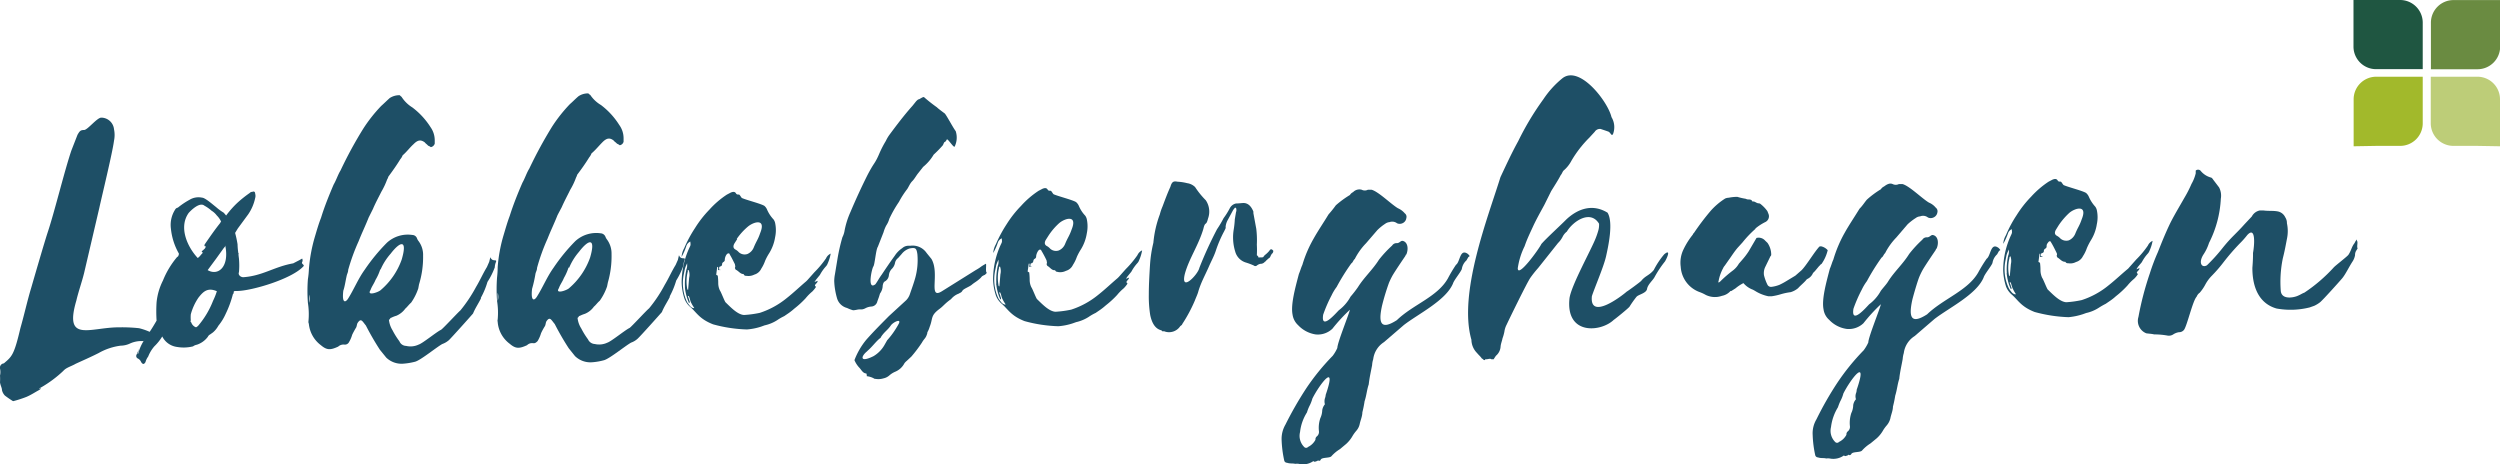
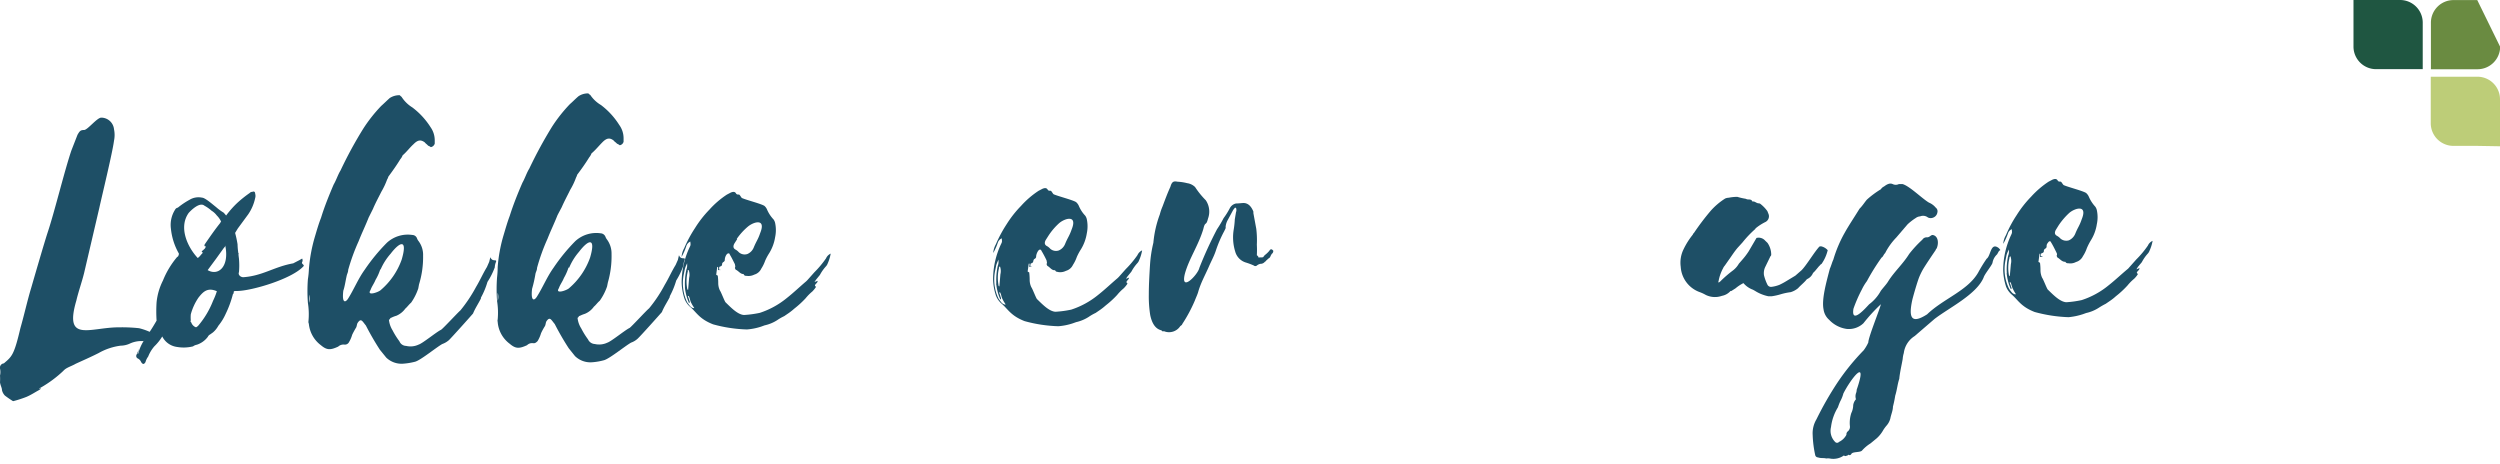
<svg xmlns="http://www.w3.org/2000/svg" id="Layer_1" data-name="Layer 1" viewBox="0 0 317.72 59.02">
  <defs>
    <style>.cls-1{fill:#1e4f66;}.cls-2{fill:#a2b92b;}.cls-3{fill:#bdcd78;}.cls-4{fill:#1f5641;}.cls-5{fill:#6a8b41;}</style>
  </defs>
  <path class="cls-1" d="M26.42,63.06a7.93,7.93,0,0,1,1.8.68c.1,0,.15.15.26.24-.15.06-.2.11-.3.11a1.16,1.16,0,0,0-1.05.51c0,.05-.15.1-.2.1a3.5,3.5,0,0,0-1.69.32,2.85,2.85,0,0,1-1.15.26,7.66,7.66,0,0,0-2.79.93c-1,.51-1.93.91-2.93,1.37-.35.21-.79.36-1.14.56a1.78,1.78,0,0,0-.45.36A14.91,14.91,0,0,1,14,70.57c-.85.46.49-.15-.3.36-.55.3-1,.61-1.59.86a14.8,14.8,0,0,1-1.59.52.18.18,0,0,1-.15,0,12.08,12.08,0,0,1-1-.69A1.49,1.49,0,0,1,9,70.93c0-.3-.2-.6-.25-1a6.11,6.11,0,0,0,0-.85,2,2,0,0,0,0-.9.55.55,0,0,1,.49-.65c1-.86,1.29-1,2.1-4.47.49-1.7.87-3.46,1.4-5.21.39-1.35,1.64-5.66,2.08-7,.87-2.61,2.12-7.77,3-10.37l.78-2c.29-.5.39-.6.84-.61s1.63-1.56,2.18-1.57a1.64,1.64,0,0,1,1.62,1.48,3.57,3.57,0,0,1,0,1.45c-.18,1.45-1.53,7-1.86,8.51L19.45,56c-.28,1.16-.72,2.36-1,3.56-1.59,5.41,1.73,3.38,5.43,3.39A20.71,20.71,0,0,1,26.42,63.06Z" transform="translate(-8.75 -21.35)" />
  <path class="cls-1" d="M39.06,53.64v0c0,.2.06.55.06.6a9.54,9.54,0,0,1,0,1.7c-.14.3.16.64.56.64,2.45-.17,3.93-1.34,6.33-1.76l.79-.41.35-.2a.48.48,0,0,1,0,.45c-.14.25.36.34.16.54-1.48,1.62-6.61,3.12-8.41,3.13h-.15c-.15,0-.3,0-.3.15s0,.15-.1.25a13,13,0,0,1-.92,2.51,6.64,6.64,0,0,1-.93,1.51,3,3,0,0,1-.69.85l-.35.25a.65.65,0,0,0-.3.31,2.88,2.88,0,0,1-1.39,1,1.16,1.16,0,0,0-.49.21,4.92,4.92,0,0,1-2.05.07,2.45,2.45,0,0,1-1.86-1.33,6.06,6.06,0,0,1-1,1.25,4.49,4.49,0,0,0-.79,1.31,2,2,0,0,0-.34.7c-.19.31-.34.31-.55,0a.88.88,0,0,0-.4-.45.35.35,0,0,1-.21-.44l.35-.81-.2.66c.1,0,.1-.1.1-.1a5.88,5.88,0,0,1,1.38-2.47c0-.1,0-.15,0-.15.35-.5.64-1,.94-1.51a18.13,18.13,0,0,1,0-2.34A7.84,7.84,0,0,1,29.46,57a11,11,0,0,1,1.81-3c.15-.05.15-.15.2-.3a.17.17,0,0,0,0-.15,8,8,0,0,1-1-3.14A3.61,3.61,0,0,1,31,48a.48.48,0,0,1,.35-.26,9.6,9.6,0,0,1,1.49-1,2.18,2.18,0,0,1,1.59-.27c.4,0,1.51,1,1.76,1.18a6.82,6.82,0,0,0,1,.74l.3.35A11.77,11.77,0,0,1,39,47.05a15.13,15.13,0,0,1,1.48-1.17.45.45,0,0,1,.35-.15c.2-.1.35,0,.35.24a1,1,0,0,1,0,.55,5.77,5.77,0,0,1-.88,2.06l-1.33,1.81-.34.56a14,14,0,0,1,.31,1.44,8.91,8.91,0,0,0,.11,1.2c0-.1,0-.05.05,0Zm-4.31-1.21c.69-1,1.28-1.86,2-2.76a.28.28,0,0,1,.1-.16,2.79,2.79,0,0,0-.56-.79,2.32,2.32,0,0,0-.65-.59,5,5,0,0,0-.91-.64c-.6-.5-1.69.57-2,.92-1.33,1.86-.11,4.39,1.15,5.73.3-.2.45-.5.65-.65l-.16-.2.2-.15c.15-.16.35-.26.3-.51-.05,0-.1,0-.15,0A.76.76,0,0,0,34.75,52.43ZM33,61.29a4.3,4.3,0,0,0,0,.8c-.1.1,0,.15.06.25a1,1,0,0,0,.55.59s0,0,.1,0l.2-.15a11.09,11.09,0,0,0,1.92-3.21,8,8,0,0,0,.48-1.21c-1.15-.49-1.7,0-2.34.82A7,7,0,0,0,33,61.29Zm4.45-8.73-.29.35-.94,1.31-1.08,1.46c1.35.78,2.74-.43,2.26-3C37.4,52.66,37.45,52.61,37.45,52.56Z" transform="translate(-8.75 -21.35)" />
  <path class="cls-1" d="M58.64,63.33a9.4,9.4,0,0,0,.87,1.39.94.94,0,0,0,.85.59,2.41,2.41,0,0,0,1.6-.17c.5-.15,2.28-1.62,2.83-1.87C65,63.17,67,61,67.26,60.8a18.66,18.66,0,0,0,2-3c.49-.81.88-1.71,1.37-2.51l.29-.66.15-.6c.25.7.9.15.7.65a1.9,1.9,0,0,0-.14.65,9.14,9.14,0,0,1-.93,1.85,9.79,9.79,0,0,1-.83,2v.1c-.29.6-.74,1.26-1,1.91-.34.4-2.67,3-3.06,3.38a2.63,2.63,0,0,1-.85.5c-.74.41-2.67,2-3.42,2.24a8.37,8.37,0,0,1-1.55.26,2.81,2.81,0,0,1-2.15-.77l-.81-1a34.2,34.2,0,0,1-1.78-3.08c-.45-.54-.61-1-1.05-.33-.1.15-.1.45-.2.6a10,10,0,0,0-.49.9,4,4,0,0,1-.44,1,.59.59,0,0,1-.59.25,1,1,0,0,0-.75.26c-1,.46-1.44.46-2.2-.18A3.85,3.85,0,0,1,48,62.49a.54.54,0,0,1-.05-.3,9.32,9.32,0,0,0-.07-2.35,19.89,19.89,0,0,1,0-3,11.45,11.45,0,0,0,.13-1.3,19.84,19.84,0,0,1,.76-4.11c.24-.8.48-1.65.78-2.4.43-1.41,1-2.81,1.6-4.22.35-.6.54-1.25.88-1.8a52,52,0,0,1,2.9-5.33,19,19,0,0,1,2.27-2.87c.34-.3.69-.65,1.08-1a2.23,2.23,0,0,1,1.25-.36c.05,0,.15.15.25.2A4.3,4.3,0,0,0,61.15,35a9.55,9.55,0,0,1,2.33,2.53A2.88,2.88,0,0,1,64,39.15v.45a.64.64,0,0,1-.5.45,1.21,1.21,0,0,0-.35-.19c-.1-.15-.3-.25-.4-.4-.51-.39-.91-.34-1.45.22-.45.4-.89,1-1.38,1.41a1.66,1.66,0,0,1-.3.5c-.49.81-1,1.51-1.52,2.22a1.15,1.15,0,0,1-.15.35,9.29,9.29,0,0,1-.73,1.55c-.35.7-.74,1.41-1.08,2.21L55.6,49c-.39,1-.88,2-1.27,3A25.55,25.55,0,0,0,53,55.65c0,.3-.14.5-.19.75-.15.65-.24,1.35-.43,1.9-.19,1.6.26,1.54.61,1,.73-1.15,1.27-2.51,2.11-3.67a23.79,23.79,0,0,1,2.81-3.42,3.92,3.92,0,0,1,3.24-1,.65.65,0,0,1,.6.44,1.25,1.25,0,0,0,.2.35,2.9,2.9,0,0,1,.57,1.84A11.7,11.7,0,0,1,62,57.5l-.09.5A7,7,0,0,1,61,59.81c-.29.25-.49.55-.74.76a2.72,2.72,0,0,1-1.14.91,3.39,3.39,0,0,0-.64.25c-.15,0-.15.21-.3.26A3.13,3.13,0,0,0,58.64,63.33ZM48.07,59.84a1.91,1.91,0,0,0,0-1.05Zm9-4.24a6.18,6.18,0,0,1-.59,1.31c-.2.5-.49.85-.64,1.3-.54.81,1,.29,1.3,0a9.07,9.07,0,0,0,2.66-3.87c.77-2.61-.17-2.35-1.41-.74A7.51,7.51,0,0,0,57.12,55.6Z" transform="translate(-8.75 -21.35)" />
  <path class="cls-1" d="M82.62,63.09a9.92,9.92,0,0,0,.86,1.39,1,1,0,0,0,.86.59,2.43,2.43,0,0,0,1.59-.17c.5-.15,2.28-1.62,2.83-1.87.2-.11,2.23-2.32,2.47-2.48a17.52,17.52,0,0,0,2-3c.49-.81.88-1.71,1.38-2.52l.29-.65.14-.6c.26.7.9.14.71.64a1.69,1.69,0,0,0-.14.65A9.25,9.25,0,0,1,94.69,57a10.23,10.23,0,0,1-.82,2v.1c-.3.6-.74,1.25-1,1.91-.35.4-2.67,3-3.07,3.37a2.4,2.4,0,0,1-.84.51c-.74.41-2.68,2-3.42,2.23a7.63,7.63,0,0,1-1.55.27,2.81,2.81,0,0,1-2.16-.78l-.8-1a34.2,34.2,0,0,1-1.78-3.08c-.46-.54-.61-1-1.06-.34-.09.15-.09.45-.19.61a8,8,0,0,0-.49.9,4.19,4.19,0,0,1-.44,1c-.2.2-.35.31-.6.26a.92.92,0,0,0-.74.26c-1,.46-1.45.46-2.2-.18A3.8,3.8,0,0,1,72,62.25a.54.54,0,0,1,0-.3,9.33,9.33,0,0,0-.08-2.35,20,20,0,0,1,0-3A11.47,11.47,0,0,0,72,55.3a19.12,19.12,0,0,1,.76-4.1c.24-.8.48-1.65.77-2.41.44-1.4,1-2.8,1.61-4.21.34-.6.53-1.25.88-1.81a55,55,0,0,1,2.89-5.32,19.14,19.14,0,0,1,2.27-2.87c.35-.3.69-.66,1.09-1a2.16,2.16,0,0,1,1.25-.36s.15.15.25.2a4.19,4.19,0,0,0,1.36,1.28,9.54,9.54,0,0,1,2.32,2.53A2.88,2.88,0,0,1,88,38.91v.45a.61.61,0,0,1-.49.45,1.25,1.25,0,0,0-.35-.2c-.1-.14-.31-.24-.41-.39-.5-.4-.9-.34-1.44.21s-.89,1-1.39,1.42a1.64,1.64,0,0,1-.29.5c-.49.8-1,1.51-1.53,2.21a1.28,1.28,0,0,1-.14.35,8.71,8.71,0,0,1-.74,1.56c-.34.7-.73,1.41-1.08,2.21l-.53,1c-.39,1-.88,2-1.27,3A24.71,24.71,0,0,0,77,55.4c0,.3-.15.5-.2.75a15.87,15.87,0,0,1-.43,1.91c-.18,1.6.27,1.54.61,1,.74-1.16,1.28-2.51,2.11-3.67A23.32,23.32,0,0,1,81.86,52a3.94,3.94,0,0,1,3.23-1,.7.7,0,0,1,.61.45,1.25,1.25,0,0,0,.2.35,3,3,0,0,1,.57,1.84A12,12,0,0,1,86,57.26l-.1.5a7.07,7.07,0,0,1-.93,1.81c-.3.25-.49.55-.74.75a2.63,2.63,0,0,1-1.14.91,4.4,4.4,0,0,0-.65.26c-.15,0-.15.2-.29.25A3.05,3.05,0,0,0,82.62,63.09ZM72,59.6a1.74,1.74,0,0,0,0-1.05Zm9-4.24a6.68,6.68,0,0,1-.58,1.31c-.2.5-.49.85-.64,1.3-.54.81,1,.29,1.3,0a9.15,9.15,0,0,0,2.66-3.87c.77-2.61-.18-2.35-1.41-.74A7.39,7.39,0,0,0,81.09,55.36Z" transform="translate(-8.75 -21.35)" />
  <path class="cls-1" d="M100.86,54.41c0,.1-.09.2-.19.25a.33.33,0,0,0-.15.26c0,.2-.1.25-.25.3s-.1.1-.14.4c.1,0,.15,0,.2.05v0H100a1,1,0,0,0,0-.4h-.1l-.13,1c.1.05.15.1.2.1a8.39,8.39,0,0,1,.06,1,2.16,2.16,0,0,0,.21.89c.15.2.56,1.3.71,1.5.71.69,1.56,1.58,2.36,1.62a13.06,13.06,0,0,0,2-.27,10.56,10.56,0,0,0,3.43-1.88c.84-.66,1.63-1.42,2.47-2.13l.15-.15.89-1a12.62,12.62,0,0,0,1.48-1.77,1.19,1.19,0,0,1,.59-.6,5.18,5.18,0,0,1-.38,1.25,1.09,1.09,0,0,1-.25.4,5.46,5.46,0,0,0-.74,1.06l-.49.6-.2.3.4-.15c0,.3-.3.35-.34.6,0,0,0,.1.15.15a3.64,3.64,0,0,1-.49.61,6.13,6.13,0,0,0-.84.85,11.85,11.85,0,0,1-1.44,1.32,7.89,7.89,0,0,1-.69.55l-.6.41a6.16,6.16,0,0,0-.89.51,4.93,4.93,0,0,1-1.6.66l-.44.16a7.66,7.66,0,0,1-1.8.36,17.9,17.9,0,0,1-4.3-.65c-1.76-.68-2.11-1.53-2.92-2.22a2.57,2.57,0,0,1-.71-1,7.11,7.11,0,0,1-.37-2.1,10.55,10.55,0,0,1,1-4.45c.15-.3.15-.3.1-.75a.91.91,0,0,0-.5.55A7.5,7.5,0,0,1,95.37,54a2.58,2.58,0,0,1,.33-1.1,15.84,15.84,0,0,1,1.38-2.57A13.72,13.72,0,0,1,98.9,48a11.37,11.37,0,0,1,2.23-1.92l.5-.26c.25-.1.5-.15.65.1s.35.09.45.19.2.3.3.4c.5.24,2.41.72,2.86,1a1.24,1.24,0,0,1,.35.49,4.32,4.32,0,0,0,.82,1.24,1.24,1.24,0,0,1,.2.45,4.36,4.36,0,0,1,0,1.8,5.54,5.54,0,0,1-.73,2,6.91,6.91,0,0,0-.54,1,4.62,4.62,0,0,1-.49,1,1.4,1.4,0,0,1-.89.76,1.6,1.6,0,0,1-.95.16c-.15,0-.3,0-.4-.19a0,0,0,0,0,0-.05c-.4.05-.65-.4-1-.54a.55.55,0,0,1-.11-.25c.1-.2,0-.3,0-.45-.21-.4-.41-.85-.66-1.24,0-.15-.2-.2-.35-.05S100.86,54.11,100.86,54.41ZM96.17,59l.15.4c0,.15.15.25.05.45-.05,0-.1,0-.1-.1a6.5,6.5,0,0,1-.47-1.79s0-.1,0-.15a8.61,8.61,0,0,1,.18-2.2,1.46,1.46,0,0,0,.1-.45v-.35a4.21,4.21,0,0,0-.29.7l-.14.7a5.64,5.64,0,0,0,.43,3.55,5.93,5.93,0,0,0,.41.54.81.81,0,0,0,.35.2s0,0,.15,0a5.44,5.44,0,0,1-.41-.69c-.15-.3-.15-.6-.31-.85A.14.14,0,0,0,96.17,59Zm0-3.19a5.13,5.13,0,0,0-.07,2.3s0,0,.1.1l.13-1.55a1.69,1.69,0,0,0-.06-1S96.13,55.71,96.13,55.76Zm6.26-4.06-.35.55c-.19.35-.14.6.11.75a1.56,1.56,0,0,1,.45.35,1.1,1.1,0,0,0,1.1.23,1.51,1.51,0,0,0,.79-.8c.35-.86.54-1,.83-1.86.78-1.91-.81-1.44-1.55-.83A8,8,0,0,0,102.39,51.7Z" transform="translate(-8.75 -21.35)" />
-   <path class="cls-1" d="M118.85,64.52c.94-1.06,1.88-2,2.87-3l2.18-2a2,2,0,0,0,.49-.8c.24-.7.48-1.35.68-2.06a8.56,8.56,0,0,0,.27-3c-.11-.74-.21-.89-1-.73a2.09,2.09,0,0,0-1,.7l-.45.51a1,1,0,0,0-.39.6,1.46,1.46,0,0,1-.44.81,1.39,1.39,0,0,0-.34.75,1,1,0,0,1-.49.8c-.2.1-.25.3-.3.55a1.72,1.72,0,0,1-.34,1l-.14.45-.2.55a.83.83,0,0,1-.79.66,1.85,1.85,0,0,0-.7.2,1.35,1.35,0,0,1-.45.16H118c-.25,0-.54.11-.84.11a4.73,4.73,0,0,1-.76-.29,1.79,1.79,0,0,1-1.26-1.19,9.52,9.52,0,0,1-.26-1.14,8.2,8.2,0,0,1-.11-1.1,4.91,4.91,0,0,1,.09-.85l.33-2a24.23,24.23,0,0,1,.62-2.71,2.89,2.89,0,0,0,.25-.7,10.38,10.38,0,0,1,.77-2.5c.68-1.61,1.42-3.22,2.2-4.77.24-.45.49-.91.79-1.36s.49-.85.68-1.3a12.94,12.94,0,0,1,.83-1.61,5,5,0,0,1,.4-.7c.93-1.26,1.92-2.57,3-3.78l.44-.55c.1-.1.25-.26.35-.26s.59-.4.69-.25A19.68,19.68,0,0,0,127.84,35c0,.05,1,.79,1,.79.36.49,1,1.73,1.37,2.23a2.62,2.62,0,0,1-.13,1.95c-.1.25-.91-1.09-1-.89-.34.6-.2,0-.49.71A14.34,14.34,0,0,1,127.41,41a5.85,5.85,0,0,1-1.34,1.56l-.59.75c-.3.36-.49.76-.79,1.06s-.44.7-.64,1A11.24,11.24,0,0,0,123,47a15.55,15.55,0,0,0-1.23,2.16,2.93,2.93,0,0,1-.39.85,4.31,4.31,0,0,0-.34.85l-.73,1.86c-.25.35-.38,2.25-.57,2.5s-.82,3.1.27,2.25c.39-.56.39-.66.79-1.21.54-.81,1.08-1.61,1.67-2.42a3.27,3.27,0,0,1,.94-.95,1.18,1.18,0,0,1,.79-.31h.25a2.15,2.15,0,0,1,2.06.92l.61.75c1.12,1.88-.5,5.3,1.39,4.08l4.22-2.64c.89-.51.39-.3,1.29-.81.15-.1-.09,1.1.16,1.14l-.25.25c-.59.26-.29.21-.79.61-.3.26-.6.41-.89.66s-1.05.51-1.19.76-.3.25-.45.36a2.34,2.34,0,0,0-1,.71c-.84.6-.94.86-1.49,1.26-1.14.86-.78,1.16-1.22,2.26a3,3,0,0,1-.3.7.19.19,0,0,1,0,.1c-.2.7-.35.61-.69,1.21a17.6,17.6,0,0,1-1.33,1.76l-.6.56a1.61,1.61,0,0,0-.29.3,2.31,2.31,0,0,1-1.14,1.06,2.76,2.76,0,0,0-.75.46,1.65,1.65,0,0,1-.79.4,2.16,2.16,0,0,1-1,.06h-.1a2.45,2.45,0,0,0-1-.34c0-.1,0-.2-.06-.35-.4,0-.6-.4-.85-.69a3.2,3.2,0,0,1-.66-1A9.22,9.22,0,0,1,118.85,64.52Zm2.36.58.29-.51a10.29,10.29,0,0,0,.69-.85,11.6,11.6,0,0,0,.79-1.26c.34-.7-.7-.19-1,.21-.44.65-.84.81-1.28,1.51,0,.1-.15.15-.25.25-.5.46-.89,1-1.43,1.47l-.1.1c-.8.66-.89,1.46.85.59A3.89,3.89,0,0,0,121.21,65.1Z" transform="translate(-8.75 -21.35)" />
  <path class="cls-1" d="M140.43,54a.33.33,0,0,1-.2.25.33.33,0,0,0-.15.26c-.05.2-.1.25-.25.3s-.1.1-.14.4c.1,0,.15,0,.2.05v0h-.35a1.24,1.24,0,0,0,.05-.4h-.1l-.14,1c.1.05.15.1.2.1a8.39,8.39,0,0,1,.06,1,2.16,2.16,0,0,0,.21.89c.15.2.56,1.3.71,1.5.71.69,1.56,1.58,2.36,1.62a13.06,13.06,0,0,0,2-.27,10.56,10.56,0,0,0,3.43-1.88c.84-.66,1.63-1.42,2.47-2.13l.15-.15.89-1a12.62,12.62,0,0,0,1.48-1.77,1.19,1.19,0,0,1,.59-.6,5.18,5.18,0,0,1-.38,1.25,1.09,1.09,0,0,1-.25.4,5.46,5.46,0,0,0-.74,1.06l-.49.6-.2.3.4-.15c-.05.3-.3.35-.34.6.05,0,.05.1.15.15a3.64,3.64,0,0,1-.49.61,6.13,6.13,0,0,0-.84.85,11.85,11.85,0,0,1-1.44,1.32,7.89,7.89,0,0,1-.69.55l-.6.41a6.16,6.16,0,0,0-.89.51,5,5,0,0,1-1.59.66l-.45.16a7.66,7.66,0,0,1-1.8.36,17.9,17.9,0,0,1-4.3-.65c-1.75-.68-2.11-1.53-2.92-2.22a2.57,2.57,0,0,1-.71-1,7.11,7.11,0,0,1-.37-2.1,10.55,10.55,0,0,1,1-4.45c.15-.3.15-.3.1-.75a.91.91,0,0,0-.5.55,7.5,7.5,0,0,1-.58,1.31,2.58,2.58,0,0,1,.33-1.1,16.65,16.65,0,0,1,1.38-2.57,13.72,13.72,0,0,1,1.82-2.31,11.37,11.37,0,0,1,2.23-1.92l.5-.26c.25-.1.5-.15.65.1s.35.09.45.19.2.3.3.4c.5.24,2.41.72,2.86,1a1.36,1.36,0,0,1,.36.49,4.1,4.1,0,0,0,.81,1.24,1.24,1.24,0,0,1,.2.45,4.36,4.36,0,0,1,0,1.8,5.54,5.54,0,0,1-.73,2,6.91,6.91,0,0,0-.54,1,4.62,4.62,0,0,1-.49,1,1.4,1.4,0,0,1-.89.76,1.6,1.6,0,0,1-.95.16c-.15-.05-.3,0-.4-.19a0,0,0,0,0-.05-.05c-.4.05-.65-.4-.95-.54a.55.55,0,0,1-.11-.25c.1-.2,0-.3,0-.45a13.48,13.48,0,0,0-.66-1.24c-.05-.15-.2-.2-.35-.05S140.42,53.71,140.43,54Zm-4.7,4.54.15.4c0,.15.15.25.05.45-.05,0-.1,0-.1-.1a6.17,6.17,0,0,1-.46-1.79c-.05,0,0-.1,0-.15a8.61,8.61,0,0,1,.18-2.2,1.46,1.46,0,0,0,.1-.45v-.35a4.21,4.21,0,0,0-.29.7l-.14.7a5.64,5.64,0,0,0,.43,3.55,5.93,5.93,0,0,0,.41.54.81.81,0,0,0,.35.2c0,.05.05,0,.15,0a5.44,5.44,0,0,1-.41-.69c-.15-.3-.15-.6-.31-.85A.14.14,0,0,0,135.73,58.55Zm0-3.19a5.13,5.13,0,0,0-.07,2.3c0,.05,0,.05.1.1l.13-1.55a1.69,1.69,0,0,0-.06-1S135.69,55.31,135.69,55.36ZM142,51.3l-.35.55c-.19.35-.14.6.11.75a1.56,1.56,0,0,1,.45.35,1.1,1.1,0,0,0,1.1.23,1.51,1.51,0,0,0,.79-.8c.35-.86.54-1,.84-1.86.78-1.91-.82-1.44-1.56-.83A8,8,0,0,0,142,51.3Z" transform="translate(-8.75 -21.35)" />
  <path class="cls-1" d="M161.17,55.4a50.16,50.16,0,0,1,2.25-4.92,12.9,12.9,0,0,0,.83-1.4,9.29,9.29,0,0,0,.79-1.26,1.16,1.16,0,0,1,.79-.61c.35,0,.65-.05.95-.06.6,0,1,.44,1.26,1.09v.2l.37,2a12.16,12.16,0,0,1,.07,2,12.16,12.16,0,0,1,0,1.35c.25.15.2.35.25.3s.45,0,.55-.06l.2-.25a3.36,3.36,0,0,0,.59-.56c.15-.25.3-.25.5,0a.45.45,0,0,1-.2.4l-.14.25a.53.53,0,0,1-.3.35l-.15.15c-.05.05-.15.11-.15.16l-.14.1a.7.7,0,0,1-.55.25,1,1,0,0,0-.45.21.3.3,0,0,1-.4,0,8.93,8.93,0,0,0-1.05-.39,2,2,0,0,1-1.31-1.38,6.1,6.1,0,0,1-.18-2.85,11.81,11.81,0,0,0,.13-1.25l.15-.9a.75.75,0,0,0,0-.55s-.15-.05-.15,0l-.2.25-.68,1.26a2.22,2.22,0,0,0-.29.9c.05.2-.1.35-.15.5a15.54,15.54,0,0,0-1.12,2.61c-.24.7-.59,1.31-.88,2-.44,1-1,2-1.32,3.11-.09.35-.29.75-.44,1.15a19,19,0,0,1-1.61,3c0,.1-.15.16-.25.26a1.7,1.7,0,0,1-2.09.62c-.1.1-.2,0-.3-.1-.8-.19-1.21-.94-1.42-1.93a15.16,15.16,0,0,1-.18-2.6c0-1.3.08-2.6.16-3.9a16.21,16.21,0,0,1,.42-2.7,13.77,13.77,0,0,1,.82-3.6,6.5,6.5,0,0,1,.34-1c.34-.9.63-1.7,1-2.5.19-.65.39-.76.89-.66a6.34,6.34,0,0,1,1.25.19,1.79,1.79,0,0,1,1,.49,10.54,10.54,0,0,0,1.36,1.68,2.57,2.57,0,0,1,.28,2.34c-.24,1-.35.26-.59,1.31-.63,2.1-1.81,3.76-2.34,5.67C158.71,58.62,161,56.25,161.17,55.4Z" transform="translate(-8.75 -21.35)" />
-   <path class="cls-1" d="M173.81,80.3a1.35,1.35,0,0,0-.45,0c-.35-.09-.65,0-1.05-.14a.36.36,0,0,1-.35-.29,14.23,14.23,0,0,1-.33-2.55,3.61,3.61,0,0,1,.48-2,45.45,45.45,0,0,1,2.65-4.62,28.92,28.92,0,0,1,3.36-4.13,5,5,0,0,0,.59-1c0-.65,1.45-4.21,1.6-4.86a21.64,21.64,0,0,0-2.23,2.42,2.69,2.69,0,0,1-2.14.72,3.85,3.85,0,0,1-2.21-1.17,2.26,2.26,0,0,1-.71-1.34c-.26-1.3.37-3.51.8-5.16.19-.45.29-.85.44-1.15a15.55,15.55,0,0,1,1.41-3.31c.59-1.06,1.28-2.06,1.92-3.12a13.88,13.88,0,0,0,.93-1.16,12.28,12.28,0,0,1,1.79-1.31.91.91,0,0,1,.4-.36,1.11,1.11,0,0,1,1.09-.31.85.85,0,0,0,.8,0h.45c.9.24,2.52,1.87,3.37,2.36a2.39,2.39,0,0,1,.86.64.55.55,0,0,1,.2.6.82.82,0,0,1-.49.66.83.83,0,0,1-.7,0,1,1,0,0,0-.95-.14,1.06,1.06,0,0,0-.55.21,6.16,6.16,0,0,0-1,.81l-1.43,1.66a8.08,8.08,0,0,0-1.43,2c-.2.15-.24.45-.44.56a27.24,27.24,0,0,0-1.87,3,6,6,0,0,0-.64,1.06,17.71,17.71,0,0,0-1.07,2.46c-.33,2.1,1.64-.22,2-.57a5.33,5.33,0,0,0,1.48-1.72,14.36,14.36,0,0,0,.94-1.21c.78-1.25,1.87-2.21,2.66-3.47a14.41,14.41,0,0,1,1.68-1.81.66.66,0,0,1,.6-.31c.4,0,.49-.4.84-.26.55.2.66,1,.37,1.7-.1.05-.1.1-.1.15-.54.8-1.13,1.66-1.62,2.46a9.21,9.21,0,0,0-.49,1,29.13,29.13,0,0,0-.87,2.86c-.53,2.35-.12,3.15,1.87,1.88,2.07-2,5.16-2.95,6.49-5.31A18.4,18.4,0,0,1,193.79,55c.54-.35.47-2.15,1.53-1.36.36.39.15.2,0,.45l-.2.35a1.84,1.84,0,0,0-.59,1.1c-.14.4-1,1.41-1.13,1.86-.93,2.16-4.41,3.84-6.24,5.26l-2.52,2.17A3,3,0,0,0,183.27,67a2.86,2.86,0,0,0-.14.75c-.15.8-.34,1.6-.43,2.45v0c-.24.7-.28,1.4-.53,2.15a13.87,13.87,0,0,1-.28,1.4c0,.5-.24,1-.34,1.5a1.91,1.91,0,0,1-.44.86,4.58,4.58,0,0,0-.44.6,4.13,4.13,0,0,1-.84,1.06l-.79.66a4.75,4.75,0,0,0-1.09.91c-.25.25-1.15.11-1.35.41,0,.1-.19.25-.34.1,0,0-.1.1-.15.1-.3.11-.3.11-.45,0A2.27,2.27,0,0,1,173.81,80.3ZM175.14,73a5.27,5.27,0,0,0-.29.76,5.88,5.88,0,0,0-.88,2.5,2,2,0,0,0,.52,1.89.33.33,0,0,0,.5,0,2.11,2.11,0,0,0,.94-.91.49.49,0,0,1,.2-.45.73.73,0,0,0,.24-.65,3.82,3.82,0,0,1,.18-1.65,2.52,2.52,0,0,0,.24-1,1.52,1.52,0,0,1,.34-.76,1.37,1.37,0,0,1,0-.75,1.46,1.46,0,0,0,.1-.45c1.51-4.36-.81-1.29-1.69.47A4.84,4.84,0,0,1,175.14,73Z" transform="translate(-8.75 -21.35)" />
-   <path class="cls-1" d="M207.82,49.23c1.63-1.51,3.47-1.93,5.23-.85.76,1.24.1,4.25-.19,5.55s-1.46,4-1.8,5.06c-.32,3.1,3.7.06,4.44-.59.05,0,1.79-1.27,1.84-1.37.54-.66,1-.66,1.58-1.36a10.46,10.46,0,0,1,1.33-2c.79-.66.5.19.11.89A13.59,13.59,0,0,0,219,56.61c-.24.41-.84.91-.93,1.46s-1.1.71-1.34,1a12.42,12.42,0,0,0-.89,1.26c-.2.25-1.83,1.57-2,1.67-1.63,1.57-6.17,2-5.62-2.79.28-1.7,2.73-6.07,3.32-7.58a9.83,9.83,0,0,0,.34-1,2.58,2.58,0,0,0,.09-.85c-1.12-1.84-3.35-.26-4.09,1a1.9,1.9,0,0,0-.54.66,3,3,0,0,1-.59.8l-2.52,3.17a13.8,13.8,0,0,0-1,1.26c-.45.66-2.7,5.28-3,5.93a2.72,2.72,0,0,0-.29.9,5.41,5.41,0,0,1-.24.85c-.05.3-.2.65-.24,1a1.66,1.66,0,0,1-.59,1.21,4.55,4.55,0,0,0-.29.45h-.3c-.15-.14-.4,0-.65,0-.4,0,.1.1-.25.1-.1,0-.15-.15-.3-.19-.16-.25-.41-.45-.61-.7a2.44,2.44,0,0,1-.72-1.69c-1.7-5.93,2.14-15.65,3.69-20.67.73-1.55,1.42-3.06,2.25-4.56a35.81,35.81,0,0,1,3.2-5.33,12,12,0,0,1,2.42-2.67c2.18-1.72,5.77,2.94,6.24,4.93a2.48,2.48,0,0,1,.22,2.09c-.19.46-.3-.09-.6-.24l-.4-.14-.6-.2a.78.78,0,0,0-.75.36l-.69.75a14.36,14.36,0,0,0-2.27,2.93,4.19,4.19,0,0,1-1,1.25c-.15.16-.2.41-.35.56-.39.75-.83,1.4-1.23,2.06L205,47.42c-.49.9-1,1.8-1.42,2.71s-.78,1.65-1.07,2.51a9.28,9.28,0,0,0-.87,2.8c0,1.3,2.72-2.47,3-3.08C205.29,51.61,207.13,49.94,207.82,49.23Z" transform="translate(-8.75 -21.35)" />
  <path class="cls-1" d="M240.17,52.65a1.55,1.55,0,0,1,.86.5,5.08,5.08,0,0,1-.79,1.75c-.15.05-.19.2-.29.25l-.55.66c-.09.1-.24.2-.29.35a1.47,1.47,0,0,1-.6.61.52.52,0,0,0-.24.2c-.3.35-.7.66-1,1a2.66,2.66,0,0,1-.95.51,8,8,0,0,0-1.24.26,7.76,7.76,0,0,1-1.15.26h-.45a5.07,5.07,0,0,1-1.7-.69l-.25-.14a2.88,2.88,0,0,1-1.21-.84,5,5,0,0,0-1,.66l-.55.35a.17.17,0,0,0-.1,0,1.94,1.94,0,0,1-1.09.61,2.65,2.65,0,0,1-2.05-.12,5,5,0,0,0-.75-.35,3.65,3.65,0,0,1-2.43-3.22,3.85,3.85,0,0,1,.37-2.25,9.45,9.45,0,0,1,1.18-1.86c0-.05,0-.1.1-.15a30.83,30.83,0,0,1,2.17-2.87A8.53,8.53,0,0,1,228,46.58a1.19,1.19,0,0,1,.45-.1,5.5,5.5,0,0,1,.95-.11h.15a7.72,7.72,0,0,0,1.05.24.86.86,0,0,0,.3.09c.25,0,.45,0,.55.25a.15.15,0,0,0,.1,0c.25,0,.45.24.7.24a.39.39,0,0,1,.26.1,4.46,4.46,0,0,1,.85.89l.16.4a.81.81,0,0,1-.44,1,6.3,6.3,0,0,0-1.24.81v.05a13.15,13.15,0,0,0-1.63,1.71l-.6.66c-.44.5-.78,1.06-1.18,1.61l-.49.7a1.08,1.08,0,0,0-.2.31,5.44,5.44,0,0,0-.58,1.65c-.05,0,0,.1,0,.2l.2-.15A15.44,15.44,0,0,1,229,55.71a2.88,2.88,0,0,0,.74-.85l.4-.46a9.12,9.12,0,0,0,.84-1.1l1-1.71a1.1,1.1,0,0,1,1.1.34l.3.29a2.63,2.63,0,0,1,.47,1.45c0,.1,0,.15-.1.25l-.68,1.4a1.84,1.84,0,0,0-.14,1,5.75,5.75,0,0,0,.46,1.25.52.52,0,0,0,.45.24,4,4,0,0,0,1.05-.26,8.68,8.68,0,0,0,.94-.51l1.09-.66.8-.7c.64-.66,1.62-2.32,2.26-3Z" transform="translate(-8.75 -21.35)" />
  <path class="cls-1" d="M241.29,79.62a1.29,1.29,0,0,0-.44,0c-.36-.1-.65,0-1.06-.14a.37.37,0,0,1-.35-.3,14,14,0,0,1-.32-2.54,3.46,3.46,0,0,1,.48-2A42,42,0,0,1,242.25,70a28.84,28.84,0,0,1,3.35-4.13,5.3,5.3,0,0,0,.59-1c0-.65,1.46-4.21,1.6-4.86a21.62,21.62,0,0,0-2.22,2.42,2.69,2.69,0,0,1-2.14.72A3.77,3.77,0,0,1,241.22,62a2.16,2.16,0,0,1-.72-1.34c-.26-1.29.37-3.5.8-5.15.2-.45.29-.85.44-1.15A16.4,16.4,0,0,1,243.15,51c.59-1.06,1.28-2.07,1.92-3.12.4-.4.64-.81.94-1.16a11.73,11.73,0,0,1,1.78-1.32.89.89,0,0,1,.4-.35c.39-.3.74-.46,1.09-.31a.89.89,0,0,0,.8,0h.45c.9.24,2.52,1.87,3.37,2.36a2.21,2.21,0,0,1,.86.64.57.57,0,0,1,.21.6.83.83,0,0,1-.5.65.81.81,0,0,1-.7,0,1,1,0,0,0-1-.14,1,1,0,0,0-.54.2,7,7,0,0,0-1.05.81l-1.43,1.67a8.16,8.16,0,0,0-1.43,2c-.19.15-.24.45-.44.55a27.36,27.36,0,0,0-1.87,3,6.23,6.23,0,0,0-.64,1.06,18.12,18.12,0,0,0-1.07,2.45c-.33,2.1,1.65-.21,2-.57a5.3,5.3,0,0,0,1.48-1.71c.3-.4.74-.86.94-1.21.79-1.25,1.88-2.21,2.66-3.47a14.5,14.5,0,0,1,1.68-1.82.65.65,0,0,1,.6-.3c.4,0,.49-.41.85-.26.55.19.66,1,.36,1.69-.1.06-.1.11-.1.16-.54.8-1.13,1.66-1.62,2.46a9.21,9.21,0,0,0-.49,1c-.24.6-.72,2.26-.87,2.86-.52,2.35-.12,3.15,1.87,1.88,2.08-2,5.16-3,6.49-5.31a19.22,19.22,0,0,1,1.08-1.76c.54-.36.48-2.15,1.53-1.36.36.39.16.19,0,.44l-.2.36a1.89,1.89,0,0,0-.59,1.1c-.14.4-1,1.41-1.13,1.86-.92,2.16-4.4,3.84-6.24,5.26l-2.52,2.17a3,3,0,0,0-1.38,2.16,3.44,3.44,0,0,0-.14.75c-.14.8-.34,1.61-.43,2.46v.05c-.24.7-.28,1.4-.52,2.15a13.93,13.93,0,0,1-.29,1.4c0,.5-.24,1-.33,1.5a2.2,2.2,0,0,1-.44.86,4.69,4.69,0,0,0-.45.6,4.08,4.08,0,0,1-.84,1.06l-.79.65a5,5,0,0,0-1.09.92c-.25.25-1.15.11-1.34.41-.05.1-.2.25-.35.1,0,0-.1.1-.15.1-.3.11-.3.11-.45,0A2.3,2.3,0,0,1,241.29,79.62Zm1.33-7.26a7.51,7.51,0,0,0-.29.75,6.25,6.25,0,0,0-.88,2.51,2,2,0,0,0,.52,1.89.33.33,0,0,0,.5,0,2.06,2.06,0,0,0,.94-.91.49.49,0,0,1,.2-.45.74.74,0,0,0,.24-.66,4,4,0,0,1,.18-1.65,2.35,2.35,0,0,0,.24-1,1.44,1.44,0,0,1,.35-.75,1.21,1.21,0,0,1,0-.75,1.2,1.2,0,0,0,.09-.45c1.51-4.36-.81-1.29-1.69.47A4.36,4.36,0,0,1,242.62,72.36Z" transform="translate(-8.75 -21.35)" />
  <path class="cls-1" d="M268.85,52.71c0,.1-.1.2-.2.26a.31.31,0,0,0-.15.25c0,.2-.09.25-.24.3s-.1.1-.15.4c.1,0,.15,0,.2,0V54H268a1.24,1.24,0,0,0,.05-.4h-.1l-.14,1.05c.1,0,.15.1.2.1a6.71,6.71,0,0,1,.06,1,2.38,2.38,0,0,0,.21.9c.15.19.56,1.29.71,1.49.71.69,1.57,1.58,2.37,1.62a12.93,12.93,0,0,0,1.94-.27,10.46,10.46,0,0,0,3.43-1.88c.84-.66,1.63-1.42,2.48-2.12l.14-.16.89-1a12,12,0,0,0,1.48-1.77,1.17,1.17,0,0,1,.6-.6,5.2,5.2,0,0,1-.39,1.25,1.09,1.09,0,0,1-.25.4,5.28,5.28,0,0,0-.73,1.06l-.5.6-.19.31.39-.16c0,.3-.29.35-.34.6.05.05.05.1.15.15a2.92,2.92,0,0,1-.49.61,6.13,6.13,0,0,0-.84.85A11.85,11.85,0,0,1,277.65,59a6.64,6.64,0,0,1-.69.55l-.6.41a9.13,9.13,0,0,0-.89.51,4.88,4.88,0,0,1-1.59.66l-.45.16a8.27,8.27,0,0,1-1.79.37,18.51,18.51,0,0,1-4.31-.66c-1.75-.68-2.11-1.53-2.92-2.22a2.6,2.6,0,0,1-.71-1,7.44,7.44,0,0,1-.37-2.09,10.61,10.61,0,0,1,1-4.46c.14-.3.14-.3.09-.75a.86.86,0,0,0-.49.56,8.3,8.3,0,0,1-.59,1.3,2.45,2.45,0,0,1,.34-1.1,15.29,15.29,0,0,1,1.37-2.56,13.8,13.8,0,0,1,1.82-2.32,11.67,11.67,0,0,1,2.23-1.92l.5-.26c.25-.1.5-.15.65.1s.35.09.45.19.2.3.31.4c.5.24,2.4.72,2.85,1a1.33,1.33,0,0,1,.36.49,4.49,4.49,0,0,0,.81,1.25,1.19,1.19,0,0,1,.2.44,4.19,4.19,0,0,1,0,1.8,5.35,5.35,0,0,1-.73,2,8,8,0,0,0-.54,1.05,4.45,4.45,0,0,1-.49,1,1.42,1.42,0,0,1-.89.75,1.5,1.5,0,0,1-.94.16c-.15,0-.3,0-.41-.19a0,0,0,0,0-.05,0c-.4,0-.65-.39-.95-.54a.53.53,0,0,1-.1-.25c.1-.2,0-.3-.06-.45-.2-.4-.41-.84-.66-1.24-.05-.15-.2-.2-.35,0S268.84,52.41,268.85,52.71Zm-4.7,4.55.15.39c0,.15.15.25.06.45-.05-.05-.1-.05-.1-.1a6.17,6.17,0,0,1-.47-1.79c-.05-.05,0-.1,0-.15a8.18,8.18,0,0,1,.17-2.2,1.46,1.46,0,0,0,.1-.45v-.35a3.63,3.63,0,0,0-.3.7l-.14.7a5.63,5.63,0,0,0,.44,3.55,3.75,3.75,0,0,0,.4.54.81.81,0,0,0,.35.2s.05,0,.15,0a5,5,0,0,1-.4-.7c-.16-.3-.16-.6-.31-.84A.17.17,0,0,0,264.15,57.26Zm0-3.2a5.14,5.14,0,0,0-.08,2.3s0,0,.1.1l.14-1.55a1.77,1.77,0,0,0-.06-1C264.17,54,264.12,54,264.12,54.06ZM270.37,50l-.34.55c-.2.36-.15.6.1.75a1.75,1.75,0,0,1,.46.35,1.13,1.13,0,0,0,1.1.24,1.6,1.6,0,0,0,.79-.81c.34-.85.54-1,.83-1.86.78-1.9-.82-1.44-1.56-.83A8.67,8.67,0,0,0,270.37,50Z" transform="translate(-8.75 -21.35)" />
-   <path class="cls-1" d="M293.37,52.32a29,29,0,0,0-2,2.31,18.12,18.12,0,0,1-1.53,1.77,4.86,4.86,0,0,0-.84,1.15,5.51,5.51,0,0,1-.69,1,1.07,1.07,0,0,0-.39.5c-.5.51-1.22,3.71-1.61,4.22a.79.79,0,0,1-.65.3,1.81,1.81,0,0,0-.69.26,1,1,0,0,1-.8.16,9.19,9.19,0,0,0-1.65-.14c-.35-.09-.7-.09-1-.14a1.7,1.7,0,0,1-1-2.08,38.64,38.64,0,0,1,1.44-5.51A25.69,25.69,0,0,1,283,53.37c.49-1.25,1-2.51,1.61-3.76.54-1.06,1.18-2.11,1.72-3.07a14.78,14.78,0,0,0,.93-1.81,5.08,5.08,0,0,0,.54-1.35c0-.15,0-.2,0-.35a.45.45,0,0,1,.6,0,2.55,2.55,0,0,0,1.36.89c.05,0,.2.15.25.25l.76,1a2.27,2.27,0,0,1,.22,1.44,13.88,13.88,0,0,1-1.5,5.61,5.85,5.85,0,0,1-.73,1.51c-.64,1.05-.18,1.7.46,1.34a21.72,21.72,0,0,0,2-2.21c1.13-1.41,1.68-1.77,2.77-3l.94-1a1.46,1.46,0,0,1,1-.76h.5c.65.09,1.25,0,1.85.13a1.33,1.33,0,0,1,.9.74,1.31,1.31,0,0,1,.21.75,4.68,4.68,0,0,1,0,2c-.19,1-.28,1.51-.52,2.46a14.79,14.79,0,0,0-.26,4.14c.11,1.2,1.75.84,2.25.58.25-.1.45-.25.75-.36a20.07,20.07,0,0,0,3.71-3.18c.15-.2,1.69-1.37,1.88-1.62.4-.6.39-1,.79-1.5a1.85,1.85,0,0,1,.29-.46c0,.1,0,.2.06.25.05.3-.05.5,0,.8s.05,0-.09.3a1,1,0,0,0-.2.65,2.24,2.24,0,0,1-.29.76c-.44.65-.93,1.7-1.37,2.21s-2.33,2.62-2.77,3a3.76,3.76,0,0,1-.75.46l-.59.21a10,10,0,0,1-4.2.14C296.1,60,295,58.24,295,55.4c.05-.65.09-1.25.08-1.9.19-1,.37-3.45-.72-2.29A11,11,0,0,1,293.37,52.32Z" transform="translate(-8.75 -21.35)" />
-   <path class="cls-2" d="M310.76,39.89h3a2.87,2.87,0,0,0,2.89-2.84V31.1h-5.91A2.87,2.87,0,0,0,307.87,34v5.94Z" transform="translate(-8.75 -21.35)" />
  <path class="cls-3" d="M323.58,39.89h-3A2.88,2.88,0,0,1,317.67,37V31.1h5.91a2.87,2.87,0,0,1,2.89,2.84v6Z" transform="translate(-8.75 -21.35)" />
  <path class="cls-4" d="M310.76,21.35h3a2.88,2.88,0,0,1,2.89,2.85v5.94h-5.91a2.87,2.87,0,0,1-2.89-2.84V21.35Z" transform="translate(-8.75 -21.35)" />
-   <path class="cls-5" d="M323.58,21.36h-3a2.87,2.87,0,0,0-2.89,2.84v5.95h5.91a2.88,2.88,0,0,0,2.89-2.85V21.36Z" transform="translate(-8.75 -21.35)" />
+   <path class="cls-5" d="M323.58,21.36h-3a2.87,2.87,0,0,0-2.89,2.84v5.95h5.91a2.88,2.88,0,0,0,2.89-2.85Z" transform="translate(-8.75 -21.35)" />
</svg>